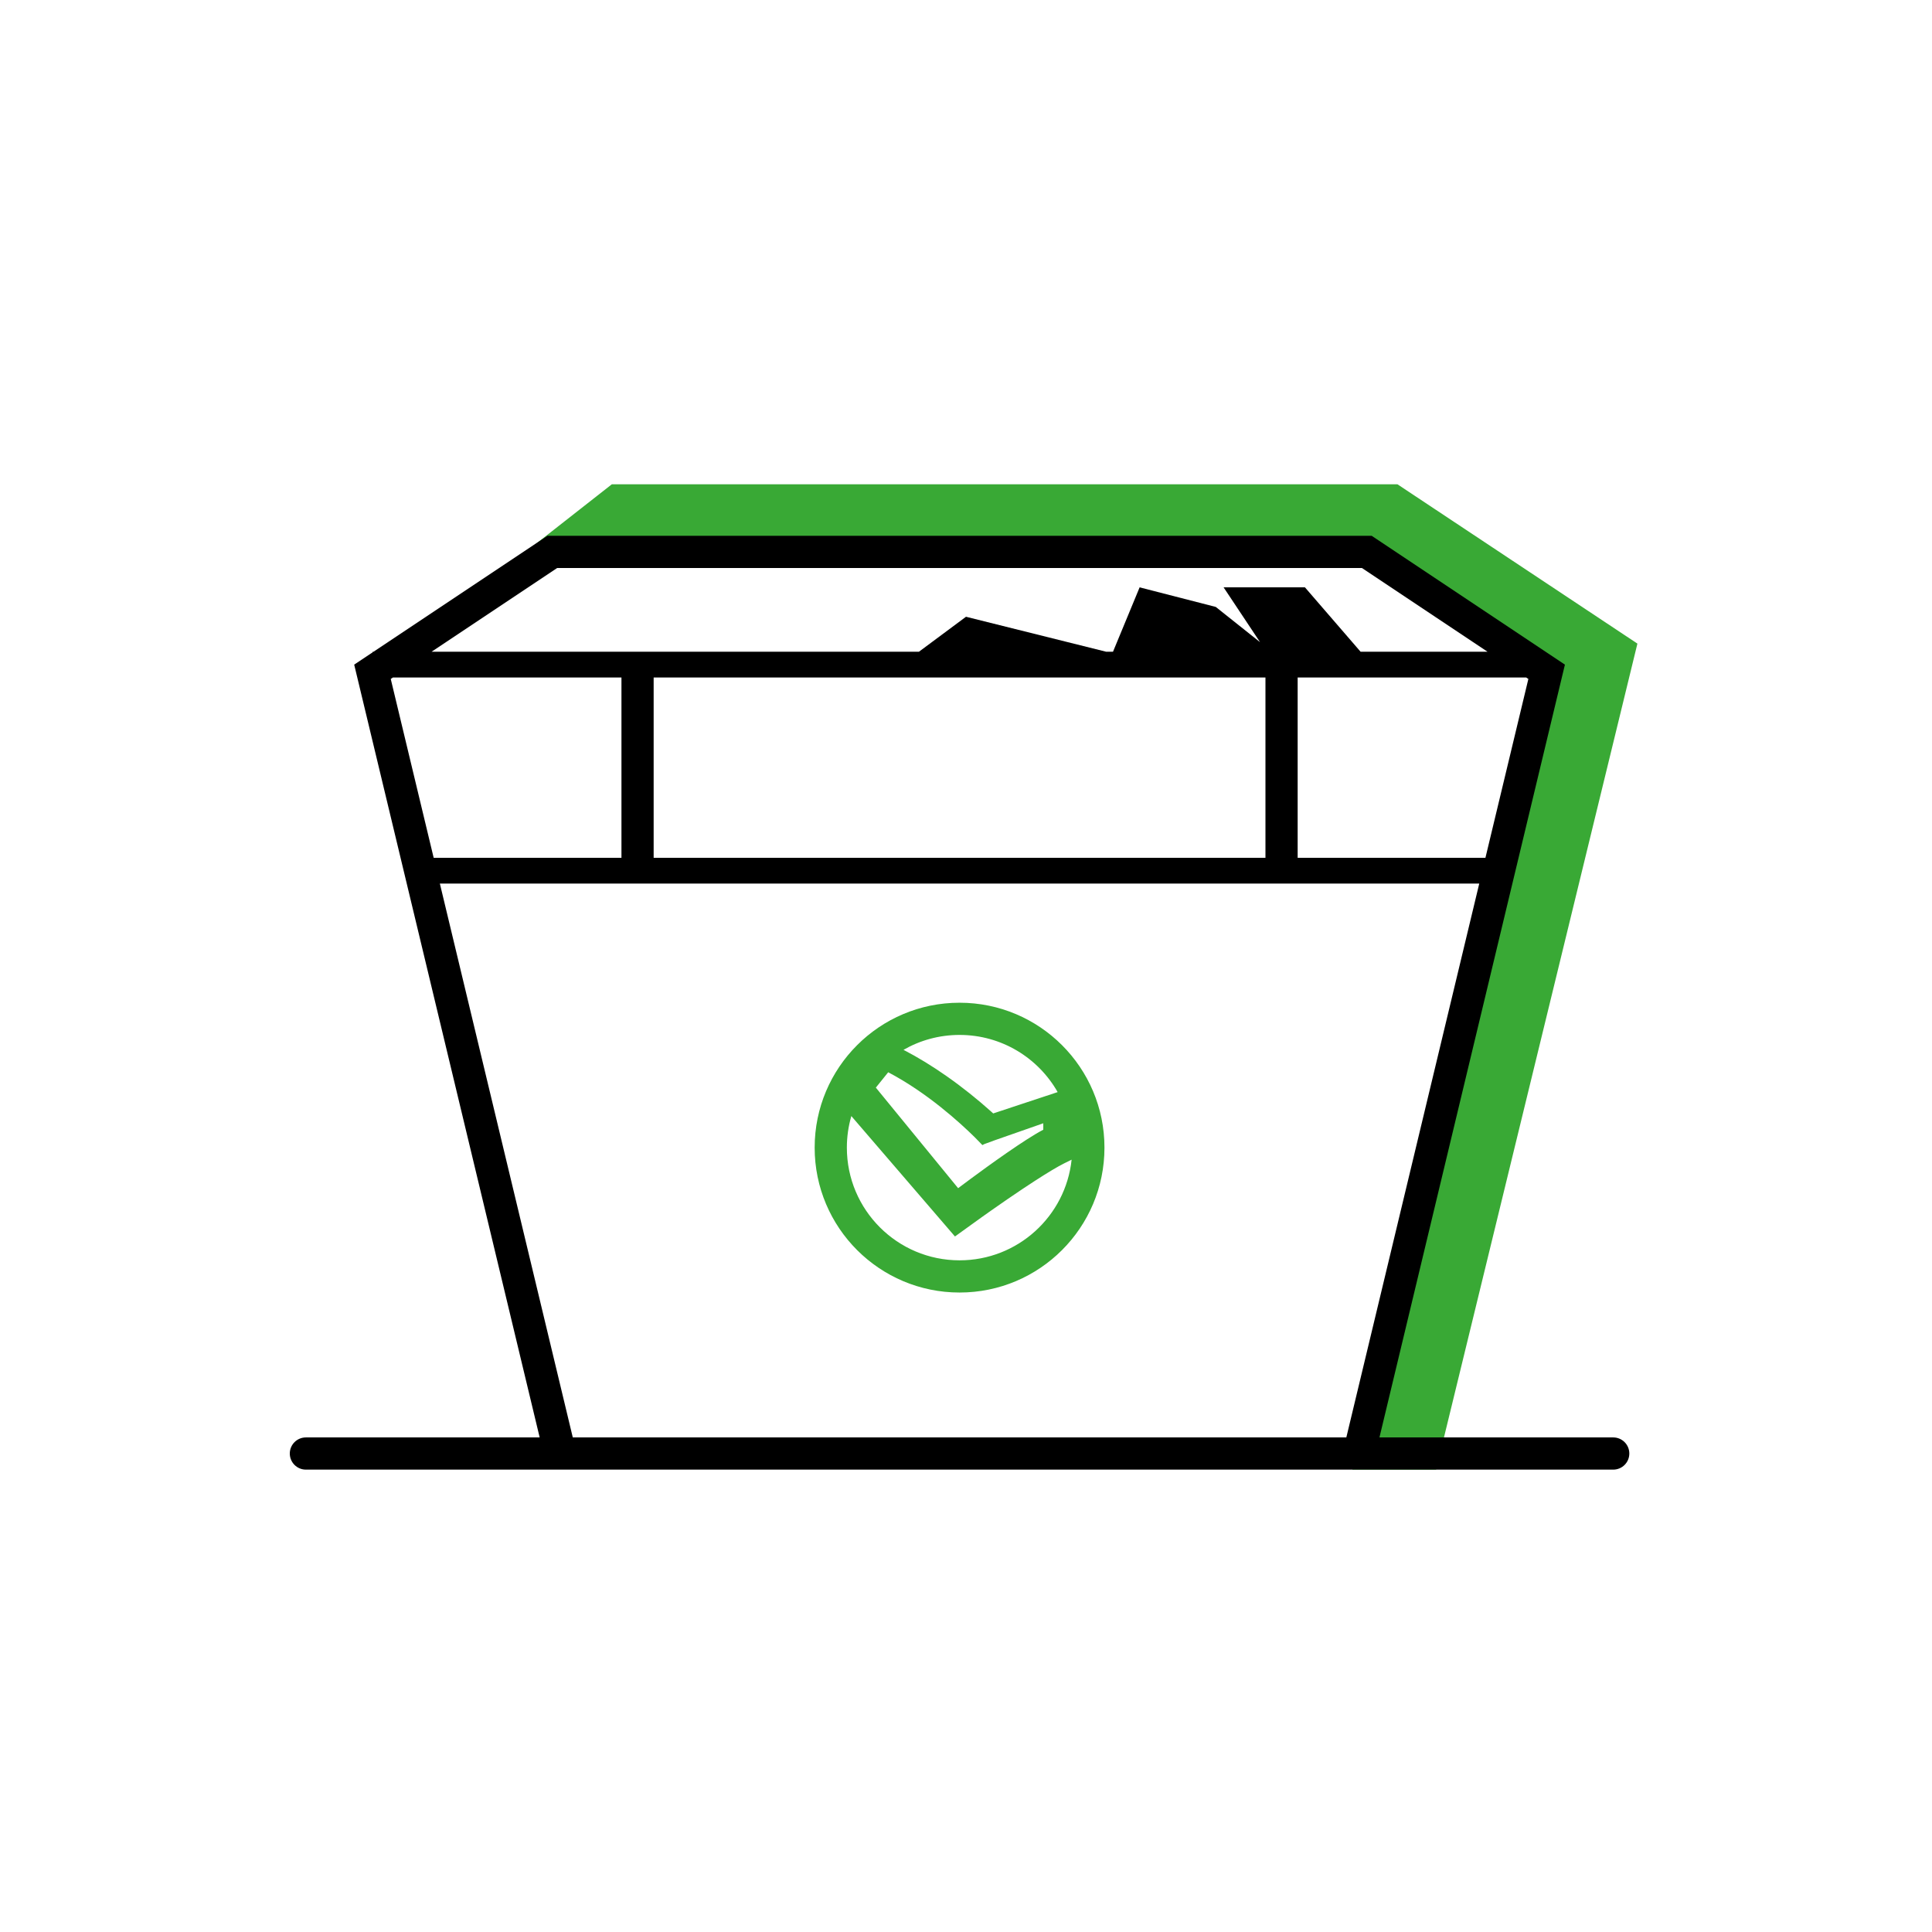
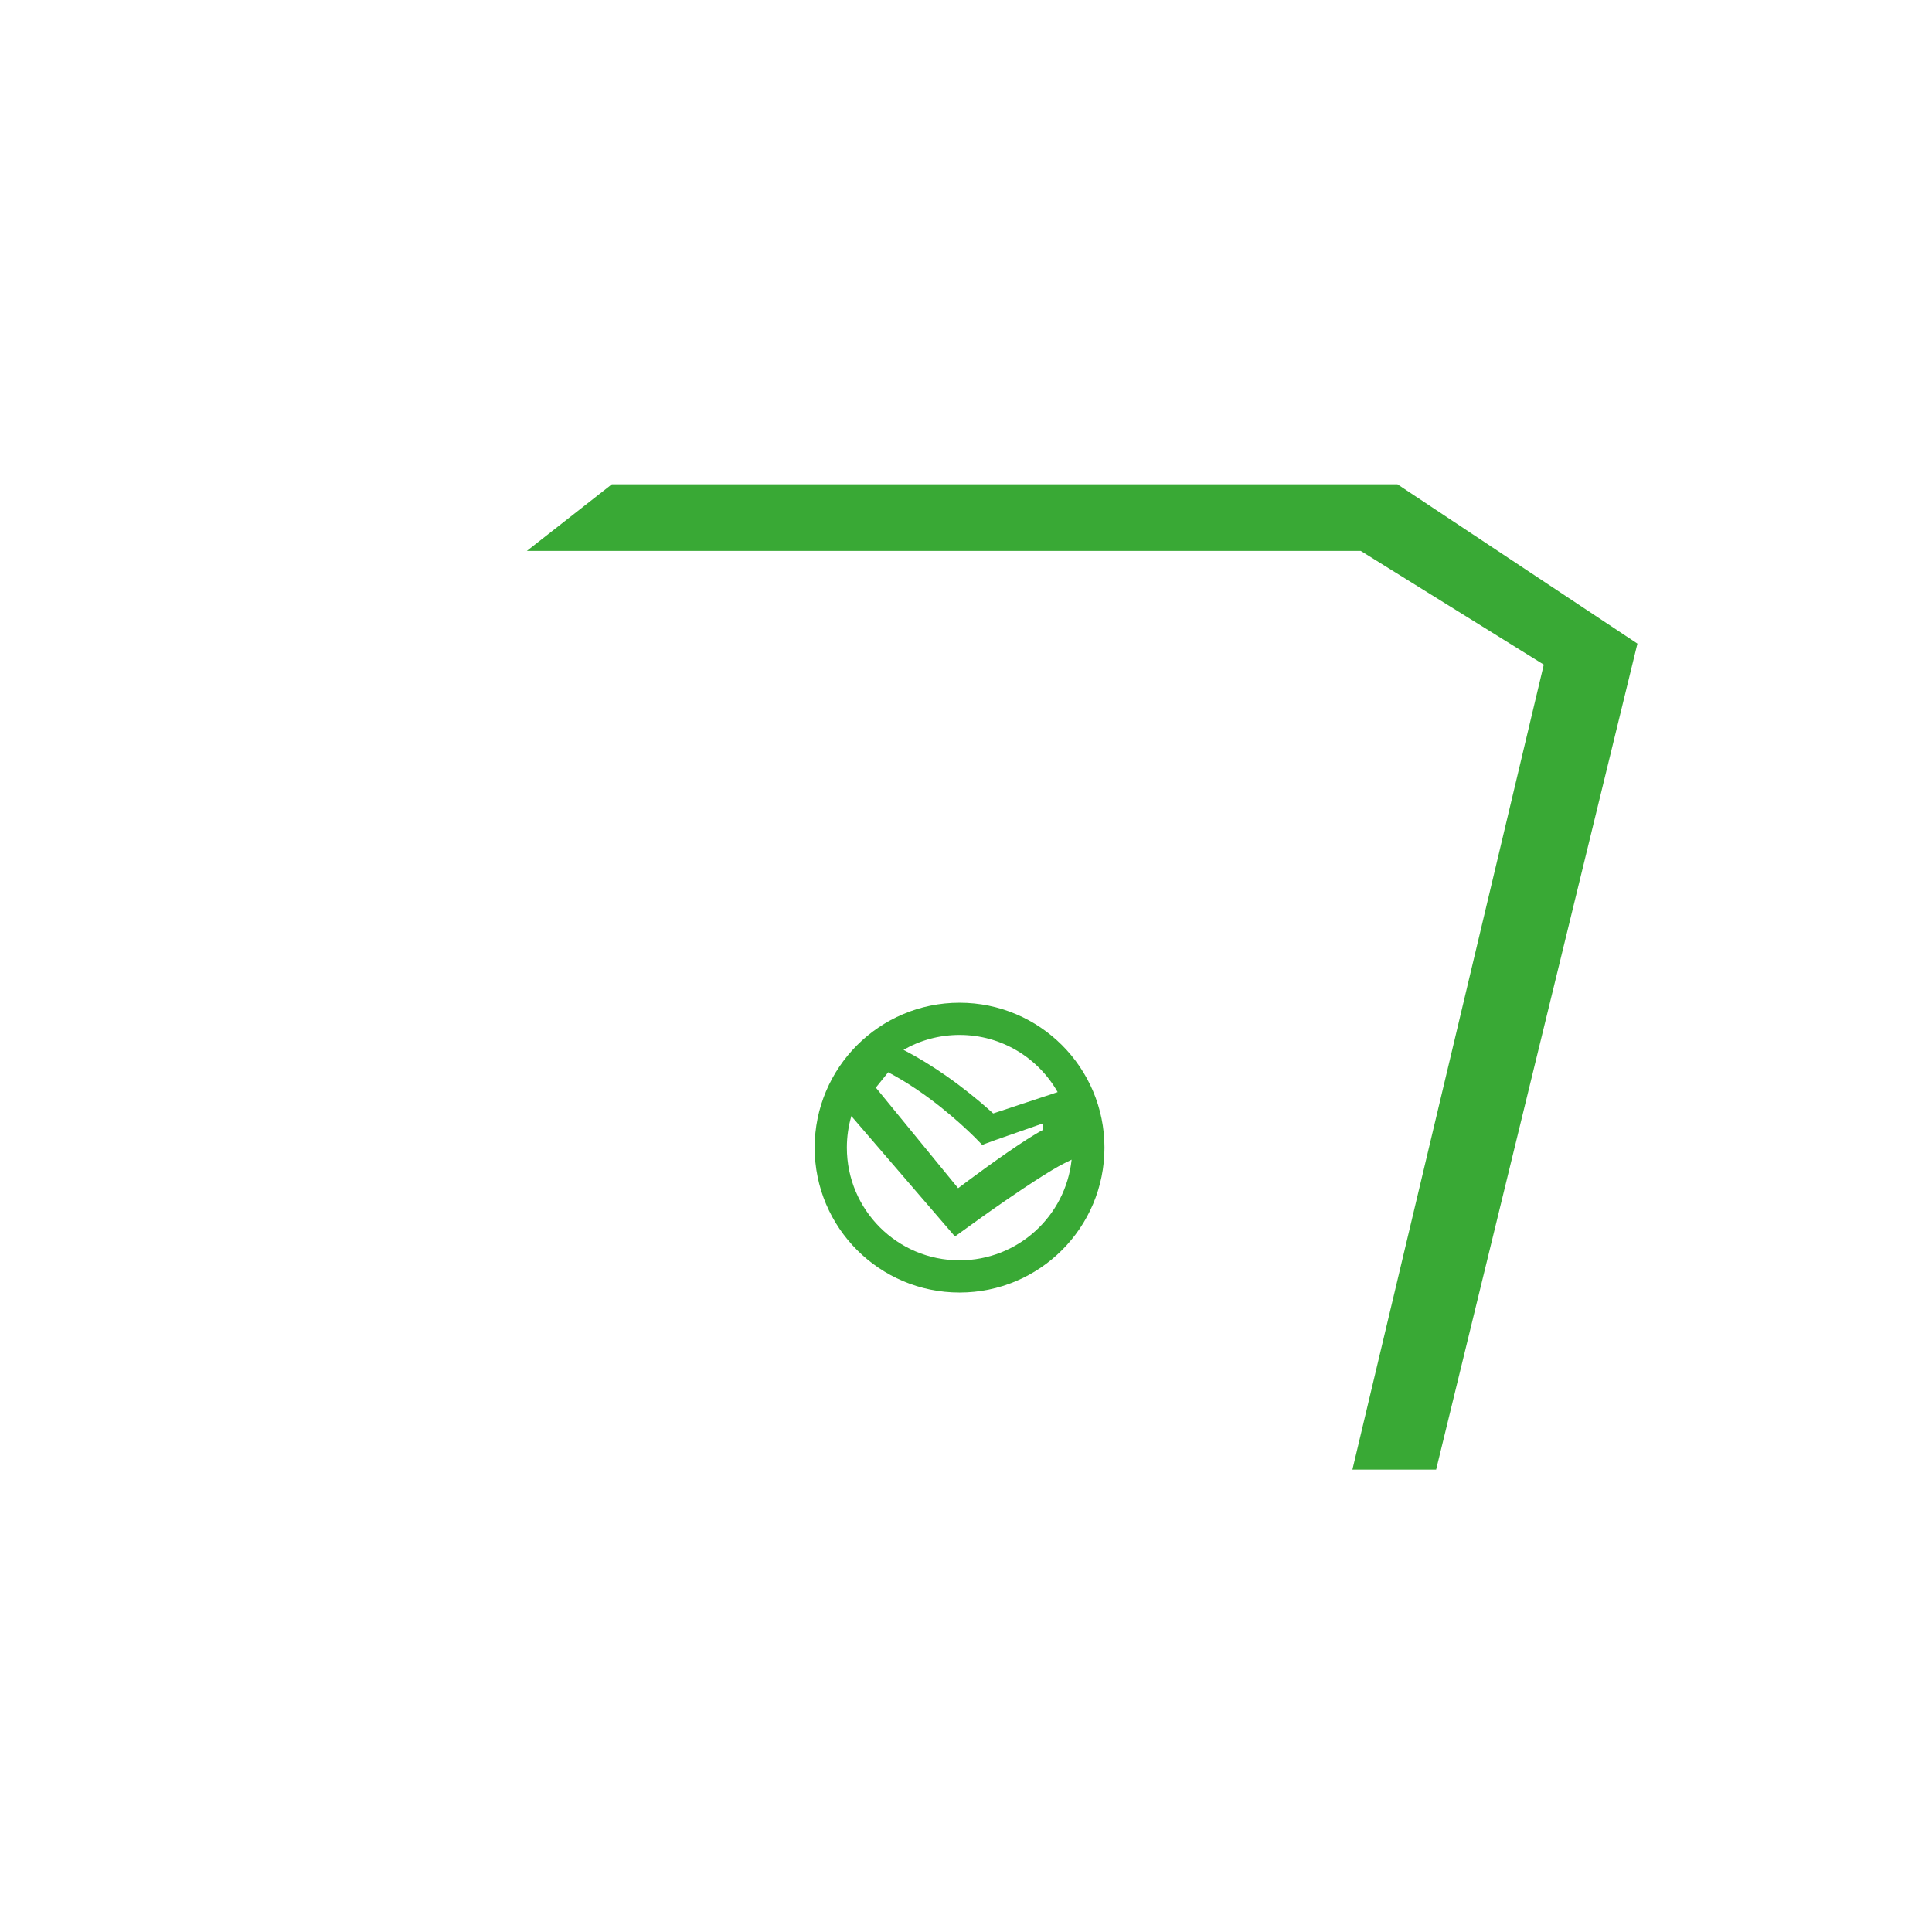
<svg xmlns="http://www.w3.org/2000/svg" width="300px" height="300px" viewBox="0 0 300 300" version="1.1">
  <title>icon/lines/bennes@2x</title>
  <desc>Created with Sketch.</desc>
  <g id="icon/lines/bennes" stroke="none" stroke-width="1" fill="none" fill-rule="evenodd">
    <g transform="translate(45, 75)" id="Combined-Shape">
      <g>
        <g fill-rule="nonzero">
          <g>
-             <path d="M172,0.203 L209.256,24.94 L178,153.203 L165,153.203 L194.718,28.203 L166.299,10.547 L36.808,10.547 L50,0.203 L172,0.203 Z M104,80.703 C116.426,80.703 126.5,90.777 126.5,103.203 C126.5,115.63 116.426,125.703 104,125.703 C91.574,125.703 81.5,115.63 81.5,103.203 C81.5,90.777 91.574,80.703 104,80.703 Z M86.5,103.203 C86.5,112.868 94.335,120.703 104,120.703 C113.033,120.703 120.468,113.859 121.401,105.074 L120.255,105.641 C119.241,106.143 117.639,107.104 115.645,108.396 L115.645,108.396 L113.773,109.628 C112.21,110.672 110.578,111.795 108.978,112.919 L108.978,112.919 L107.443,114.005 L103.285,117 L87.196,98.302 C86.743,99.857 86.5,101.502 86.5,103.203 Z M92.92,91.5 L91,93.885 L103.778,109.5 L105.632,108.115 C108.538,105.966 114.128,101.918 117,100.423 L117,100.423 L117,99.423 L109.472,102.057 C108.559,102.381 107.917,102.614 107.841,102.654 L107.841,102.654 L107.546,102.808 L106.331,101.565 C104.094,99.359 98.994,94.691 92.92,91.5 L92.92,91.5 Z M104,85.703 C100.831,85.703 97.859,86.545 95.296,88.018 C97.562,89.19 99.801,90.569 102.001,92.112 C104.474,93.846 106.77,95.696 108.843,97.548 L108.843,97.548 L109.226,97.893 L119.231,94.58 C116.224,89.279 110.53,85.703 104,85.703 Z" fill="#39A935" />
-             <path d="M168,8.203 L198,28.203 L169.2,148.203 L205.5,148.203 C206.881,148.203 208,149.322 208,150.703 C208,152.084 206.881,153.203 205.5,153.203 L2.5,153.203 C1.119,153.203 1.69088438e-16,152.084 0,150.703 C-1.69088438e-16,149.322 1.119,148.203 2.5,148.203 L38.8,148.203 L10,28.203 L12.87,26.29 L12.87,26.203 L13,26.203 L40,8.203 L168,8.203 Z M184.697,62.203 L23.302,62.203 L43.942,148.203 L164.058,148.203 L184.697,62.203 Z M191.986,30.203 L156.499,30.203 L156.499,58.203 L185.657,58.203 L192.324,30.428 L191.986,30.203 Z M51.499,30.203 L16.013,30.203 L15.676,30.428 L22.342,58.203 L51.499,58.203 L51.499,30.203 Z M151.499,30.203 L56.499,30.203 L56.499,58.203 L151.499,58.203 L151.499,30.203 Z M166.486,13.203 L41.514,13.203 L22.013,26.203 L97.689,26.203 L105,20.77 L126.773,26.203 L127.825,26.203 L131.961,16.203 L143.783,19.243 L150.66,24.715 L145,16.203 L157.631,16.203 L166.273,26.203 L185.986,26.203 L166.486,13.203 Z" fill="#000000" />
+             <path d="M172,0.203 L209.256,24.94 L178,153.203 L165,153.203 L194.718,28.203 L166.299,10.547 L36.808,10.547 L50,0.203 L172,0.203 Z M104,80.703 C116.426,80.703 126.5,90.777 126.5,103.203 C126.5,115.63 116.426,125.703 104,125.703 C91.574,125.703 81.5,115.63 81.5,103.203 C81.5,90.777 91.574,80.703 104,80.703 Z M86.5,103.203 C86.5,112.868 94.335,120.703 104,120.703 C113.033,120.703 120.468,113.859 121.401,105.074 L120.255,105.641 C119.241,106.143 117.639,107.104 115.645,108.396 L115.645,108.396 L113.773,109.628 C112.21,110.672 110.578,111.795 108.978,112.919 L108.978,112.919 L107.443,114.005 L103.285,117 L87.196,98.302 C86.743,99.857 86.5,101.502 86.5,103.203 Z M92.92,91.5 L91,93.885 L103.778,109.5 L105.632,108.115 C108.538,105.966 114.128,101.918 117,100.423 L117,100.423 L117,99.423 L109.472,102.057 C108.559,102.381 107.917,102.614 107.841,102.654 L107.841,102.654 L107.546,102.808 L106.331,101.565 C104.094,99.359 98.994,94.691 92.92,91.5 Z M104,85.703 C100.831,85.703 97.859,86.545 95.296,88.018 C97.562,89.19 99.801,90.569 102.001,92.112 C104.474,93.846 106.77,95.696 108.843,97.548 L108.843,97.548 L109.226,97.893 L119.231,94.58 C116.224,89.279 110.53,85.703 104,85.703 Z" fill="#39A935" />
          </g>
        </g>
      </g>
    </g>
  </g>
</svg>